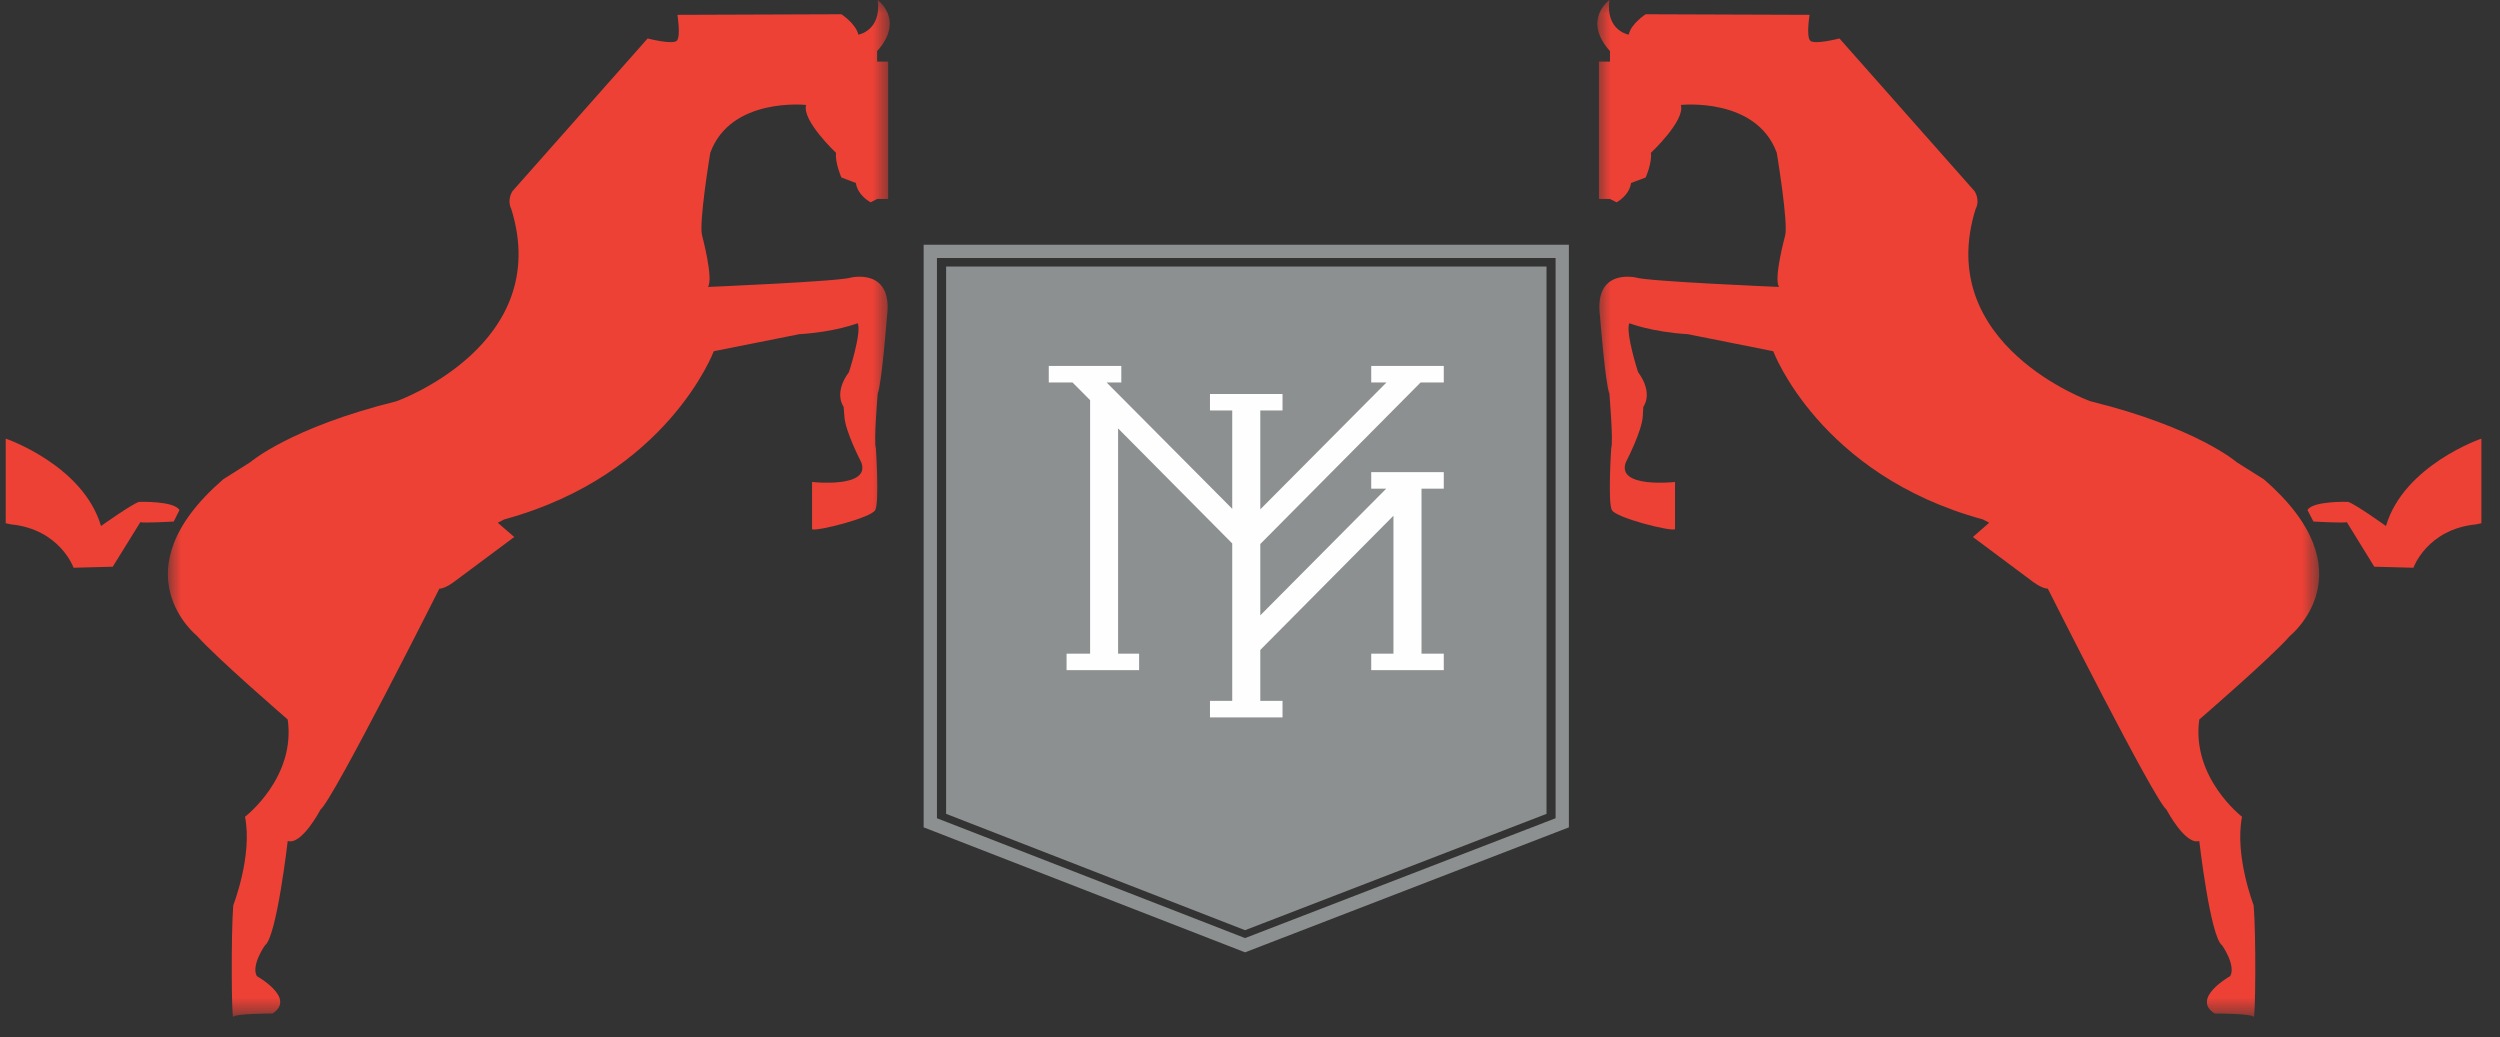
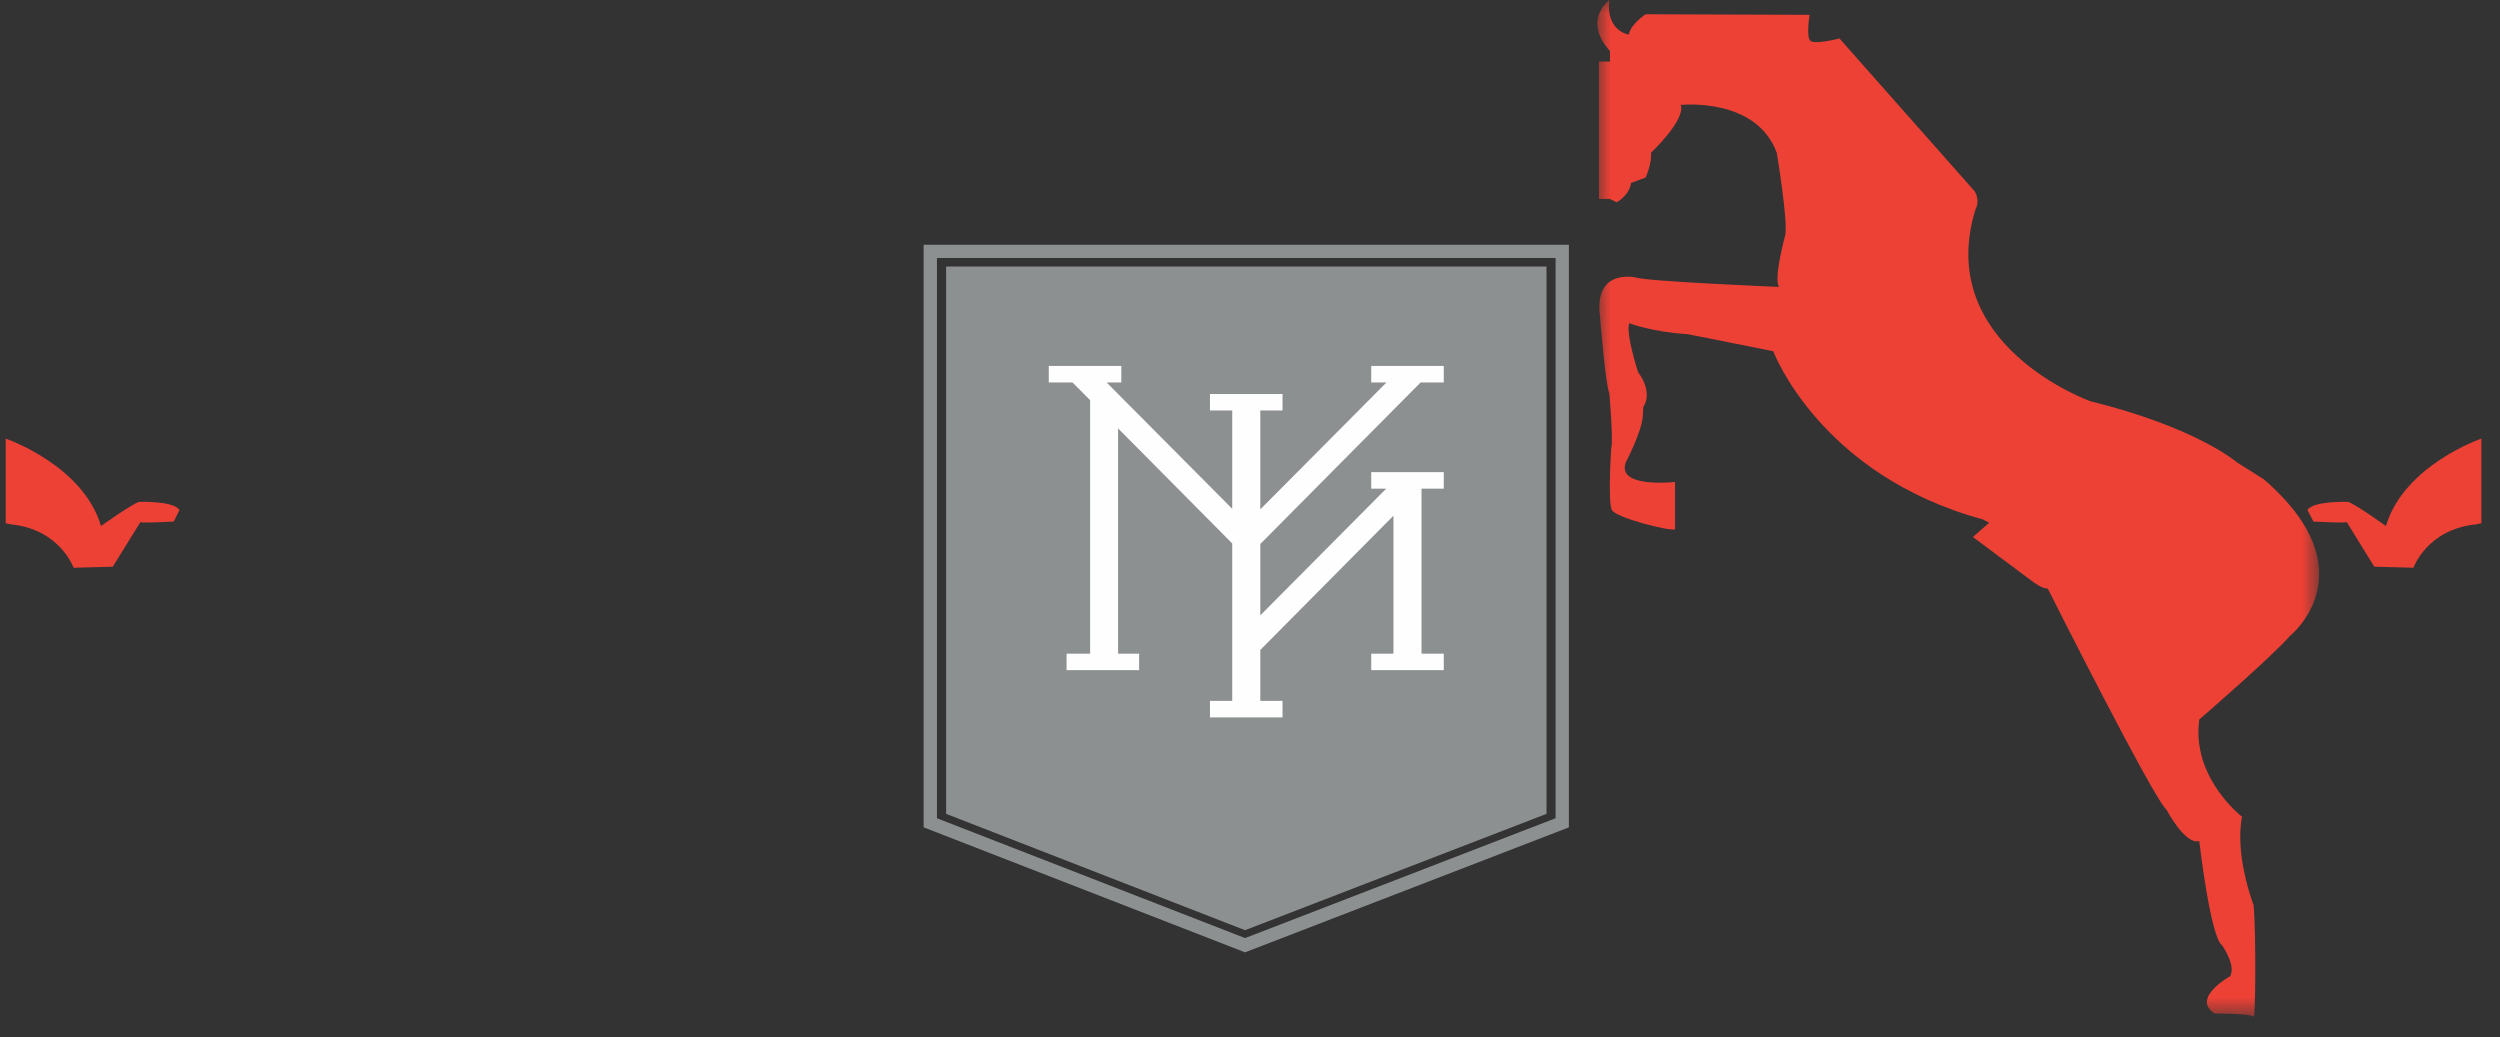
<svg xmlns="http://www.w3.org/2000/svg" xmlns:xlink="http://www.w3.org/1999/xlink" width="94px" height="39px" viewBox="0 0 94 39" version="1.1">
  <rect x="0" y="0" width="94" height="39" fill="#333333" stroke="none" />
  <title>Yarman Amblem</title>
  <defs>
-     <polygon id="path-1" points="1.35839052e-15 0 27.143 0 27.143 38.237 1.35839052e-15 38.237" />
    <polygon id="path-3" points="-1.08671242e-14 0 27.141 0 27.141 38.237 -1.08671242e-14 38.237" />
  </defs>
  <g id="Page-1" stroke="none" stroke-width="1" fill="none" fill-rule="evenodd">
    <g id="Yarman-Web-2" transform="translate(-210, -55)">
      <g id="Yarman-Logo" transform="translate(210, 55)">
        <g id="Yarman-Amblem" transform="translate(0.215, 0)">
          <path d="M-8.32667268e-16,19.674 L-8.32667268e-16,16.492 C-8.32667268e-16,16.492 2.906,17.485 3.583,19.778 C3.583,19.778 4.774,18.93 5.017,18.87 C5.017,18.87 6.333,18.827 6.532,19.178 L6.317,19.61 C6.317,19.61 5.168,19.674 5.062,19.633 L4.024,21.308 L2.552,21.347 C2.552,21.347 2.04,19.9 0.198,19.716 L-8.32667268e-16,19.674 Z" id="Fill-1" fill="#EE4136" />
          <g id="Group-5" transform="translate(6.097, -0)">
            <mask id="mask-2" fill="white">
              <use xlink:href="#path-1" />
            </mask>
            <g id="Clip-4" />
            <path d="M3.097,17.38 C3.097,17.38 4.595,16.077 8.598,15.087 C8.598,15.087 14.515,12.978 12.91,7.851 C12.91,7.851 12.738,7.562 12.954,7.191 L18.04,1.446 C18.04,1.446 18.985,1.693 19.14,1.528 C19.289,1.361 19.16,0.558 19.16,0.558 L25.324,0.536 C25.324,0.536 25.868,0.889 25.962,1.303 C25.962,1.303 26.84,1.156 26.69,-0 C26.69,-0 27.723,0.745 26.668,1.922 L26.668,2.315 L27.083,2.315 L27.083,7.481 L26.668,7.481 L26.424,7.607 C26.424,7.607 25.938,7.357 25.868,6.88 L25.324,6.673 C25.324,6.673 25.08,6.118 25.122,5.746 C25.122,5.746 23.829,4.528 23.998,3.946 C23.998,3.946 21.162,3.639 20.394,5.746 C20.394,5.746 19.951,8.411 20.089,8.864 C20.089,8.864 20.526,10.498 20.305,10.789 C20.305,10.789 25.277,10.582 25.697,10.434 C25.697,10.434 27.282,10.065 27.038,11.906 C27.038,11.906 26.84,14.446 26.69,14.798 C26.69,14.798 26.535,16.637 26.621,16.845 C26.621,16.845 26.755,18.89 26.598,19.178 C26.447,19.469 24.397,19.987 24.222,19.9 L24.222,18.122 C24.222,18.122 26.447,18.373 26.071,17.38 C26.071,17.38 25.456,16.202 25.436,15.643 L25.409,15.295 C25.409,15.295 25.013,14.798 25.609,13.99 C25.609,13.99 26.095,12.503 25.938,12.152 C25.938,12.152 25.1,12.483 23.741,12.565 L20.526,13.206 C20.526,13.206 18.788,17.856 12.649,19.529 L12.404,19.655 L13.023,20.191 L10.802,21.845 C10.802,21.845 10.448,22.133 10.208,22.133 C10.208,22.133 6.226,30.049 5.739,30.441 C5.739,30.441 5.037,31.786 4.506,31.622 C4.506,31.622 4.09,35.237 3.65,35.546 C3.65,35.546 3.122,36.29 3.344,36.702 C3.344,36.702 4.838,37.532 3.934,38.107 C3.934,38.107 2.528,38.107 2.459,38.234 C2.394,38.356 2.373,35.112 2.459,34.038 C2.459,34.038 3.189,32.178 2.901,30.71 C2.901,30.71 4.818,29.244 4.506,27.053 C4.506,27.053 1.781,24.696 1.097,23.91 C1.097,23.91 -1.937,21.495 2.086,18.018 L3.097,17.38 Z" id="Fill-3" fill="#EE4136" mask="url(#mask-2)" />
          </g>
          <path d="M93.085,19.674 L93.085,16.492 C93.085,16.492 90.177,17.485 89.497,19.778 C89.497,19.778 88.312,18.93 88.068,18.87 C88.068,18.87 86.749,18.827 86.546,19.178 L86.77,19.61 C86.77,19.61 87.911,19.674 88.026,19.633 L89.058,21.308 L90.53,21.347 C90.53,21.347 91.037,19.9 92.885,19.716 L93.085,19.674 Z" id="Fill-6" fill="#EE4136" />
          <g id="Group-10" transform="translate(59.845, -0)">
            <mask id="mask-4" fill="white">
              <use xlink:href="#path-3" />
            </mask>
            <g id="Clip-9" />
            <path d="M24.041,17.38 C24.041,17.38 22.546,16.077 18.54,15.087 C18.54,15.087 12.622,12.978 14.225,7.851 C14.225,7.851 14.405,7.562 14.186,7.191 L9.104,1.446 C9.104,1.446 8.153,1.693 8.003,1.528 C7.848,1.361 7.98,0.558 7.98,0.558 L1.817,0.536 C1.817,0.536 1.267,0.889 1.179,1.303 C1.179,1.303 0.301,1.156 0.453,-0 C0.453,-0 -0.581,0.745 0.475,1.922 L0.475,2.315 L0.06,2.315 L0.06,7.481 L0.475,7.481 L0.724,7.607 C0.724,7.607 1.202,7.357 1.267,6.88 L1.817,6.673 C1.817,6.673 2.064,6.118 2.014,5.746 C2.014,5.746 3.318,4.528 3.139,3.946 C3.139,3.946 5.976,3.639 6.747,5.746 C6.747,5.746 7.19,8.411 7.06,8.864 C7.06,8.864 6.614,10.498 6.835,10.789 C6.835,10.789 1.864,10.582 1.444,10.434 C1.444,10.434 -0.145,10.065 0.101,11.906 C0.101,11.906 0.301,14.446 0.453,14.798 C0.453,14.798 0.608,16.637 0.522,16.845 C0.522,16.845 0.389,18.89 0.547,19.178 C0.699,19.469 2.741,19.987 2.921,19.9 L2.921,18.122 C2.921,18.122 0.699,18.373 1.072,17.38 C1.072,17.38 1.685,16.202 1.709,15.643 L1.729,15.295 C1.729,15.295 2.126,14.798 1.53,13.99 C1.53,13.99 1.051,12.503 1.202,12.152 C1.202,12.152 2.036,12.483 3.403,12.565 L6.614,13.206 C6.614,13.206 8.355,17.856 14.493,19.529 L14.734,19.655 L14.121,20.191 L16.338,21.845 C16.338,21.845 16.698,22.133 16.938,22.133 C16.938,22.133 20.917,30.049 21.399,30.441 C21.399,30.441 22.104,31.786 22.633,31.622 C22.633,31.622 23.048,35.237 23.492,35.546 C23.492,35.546 24.019,36.29 23.797,36.702 C23.797,36.702 22.306,37.532 23.21,38.107 C23.21,38.107 24.61,38.107 24.677,38.234 C24.747,38.356 24.771,35.112 24.677,34.038 C24.677,34.038 23.954,32.178 24.24,30.71 C24.24,30.71 22.329,29.244 22.633,27.053 C22.633,27.053 25.363,24.696 26.041,23.91 C26.041,23.91 29.08,21.495 25.055,18.018 L24.041,17.38 Z" id="Fill-8" fill="#EE4136" mask="url(#mask-4)" />
          </g>
          <polygon id="Fill-33" fill="#8C9091" points="35.359 10.021 57.934 10.021 57.934 30.601 46.599 34.975 35.359 30.601" />
          <polygon id="Stroke-34" stroke="#8C9091" stroke-width="0.5" points="34.764 9.452 58.525 9.452 58.525 30.937 46.599 35.54 34.764 30.937" />
          <polygon id="Fill-35" fill="#FEFEFE" points="47.172 20.455 53.199 14.381 54.071 14.381 54.071 13.76 51.343 13.76 51.343 14.381 51.916 14.381 47.172 19.152 47.172 15.434 48.008 15.434 48.008 14.815 45.28 14.815 45.28 15.434 46.117 15.434 46.117 19.131 41.394 14.381 41.946 14.381 41.946 13.76 39.219 13.76 39.219 14.381 40.112 14.381 40.773 15.045 40.773 24.578 39.888 24.578 39.888 25.198 42.616 25.198 42.616 24.578 41.825 24.578 41.825 16.108 46.117 20.434 46.117 26.353 45.28 26.353 45.28 26.975 48.008 26.975 48.008 26.353 47.172 26.353 47.172 24.438 52.179 19.391 52.179 24.578 51.343 24.578 51.343 25.198 54.071 25.198 54.071 24.578 53.234 24.578 53.234 18.374 54.071 18.374 54.071 17.753 51.343 17.753 51.343 18.374 51.906 18.374 47.172 23.137" />
        </g>
      </g>
    </g>
  </g>
</svg>